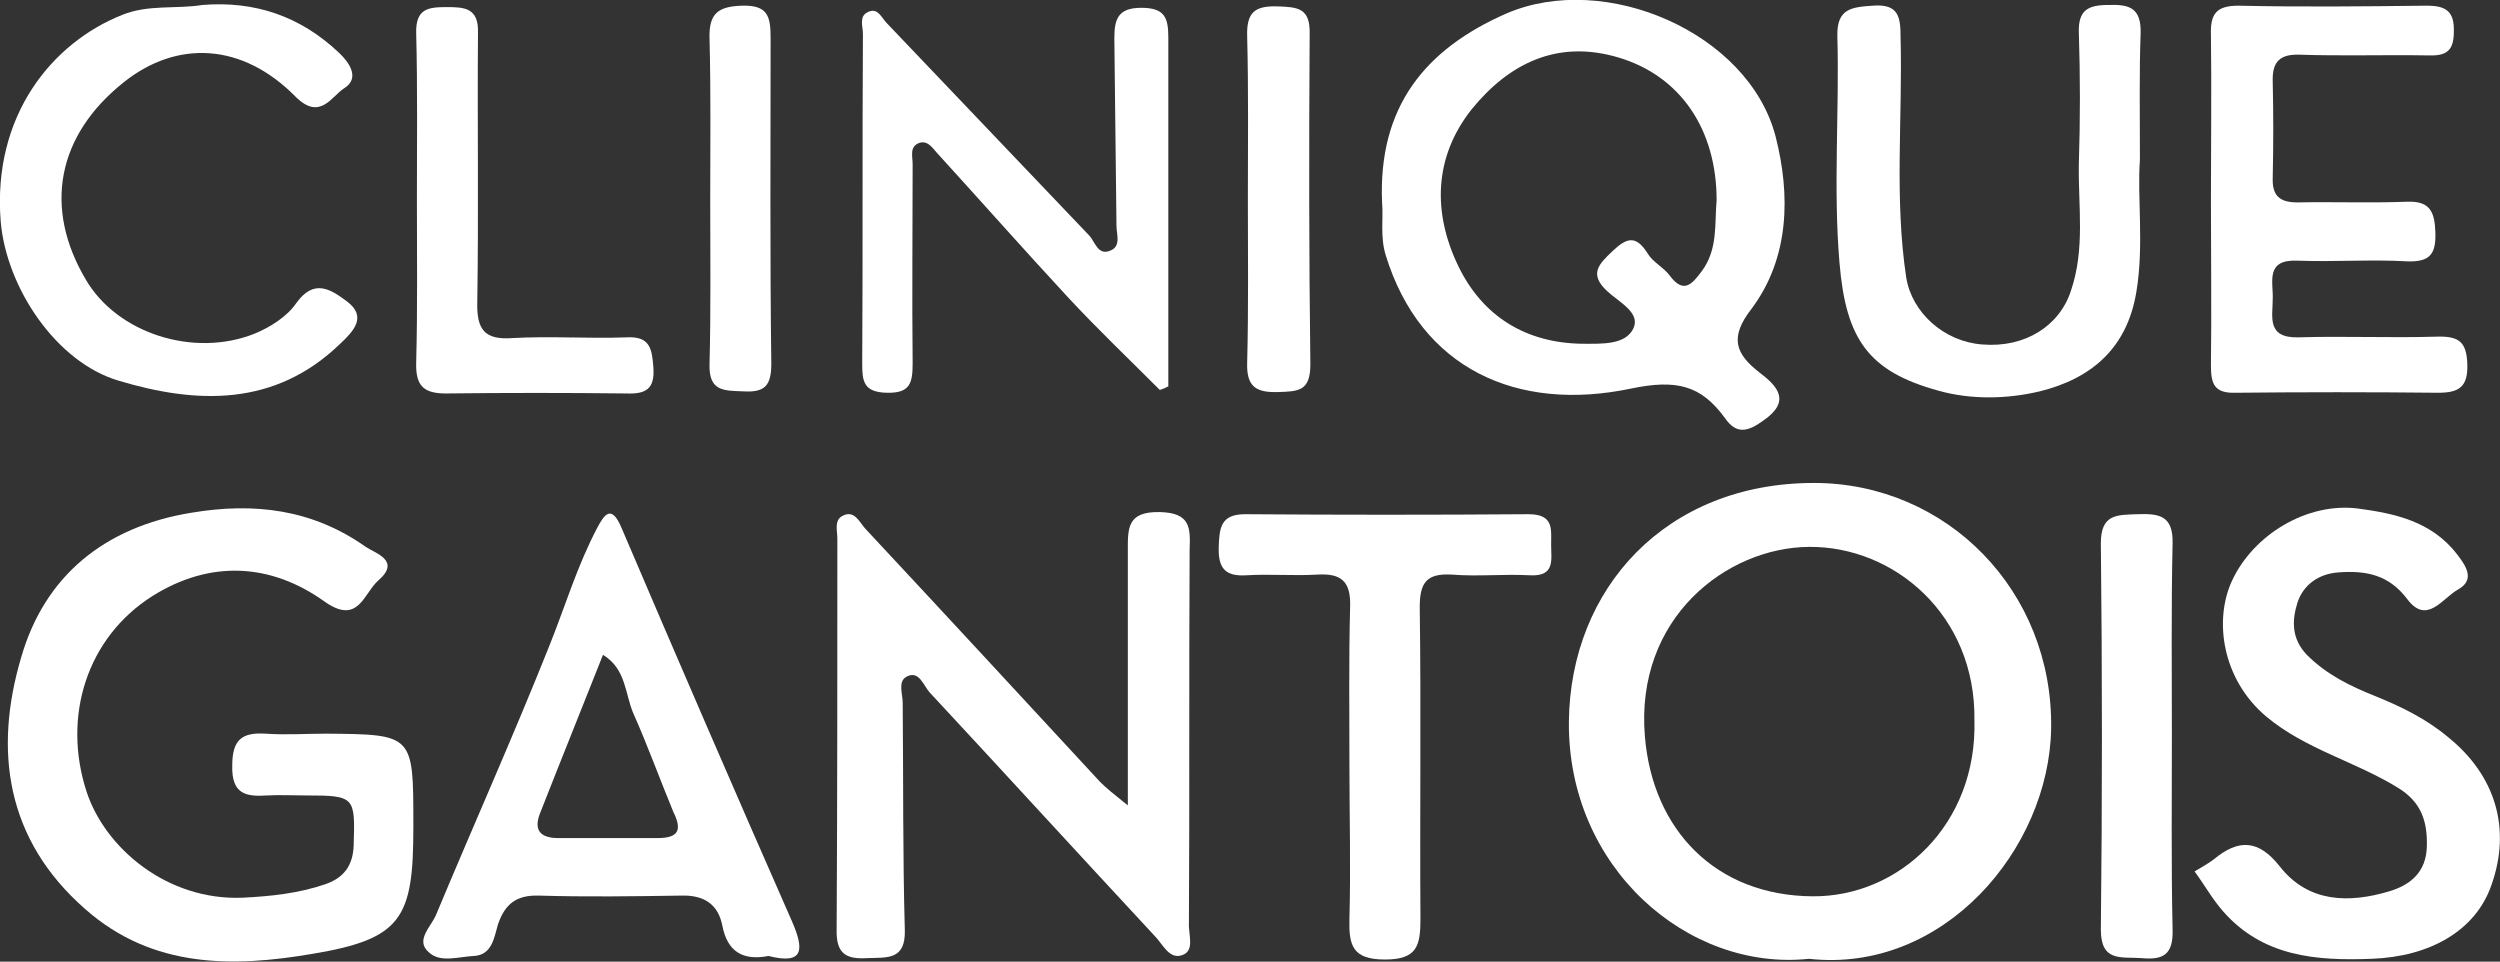
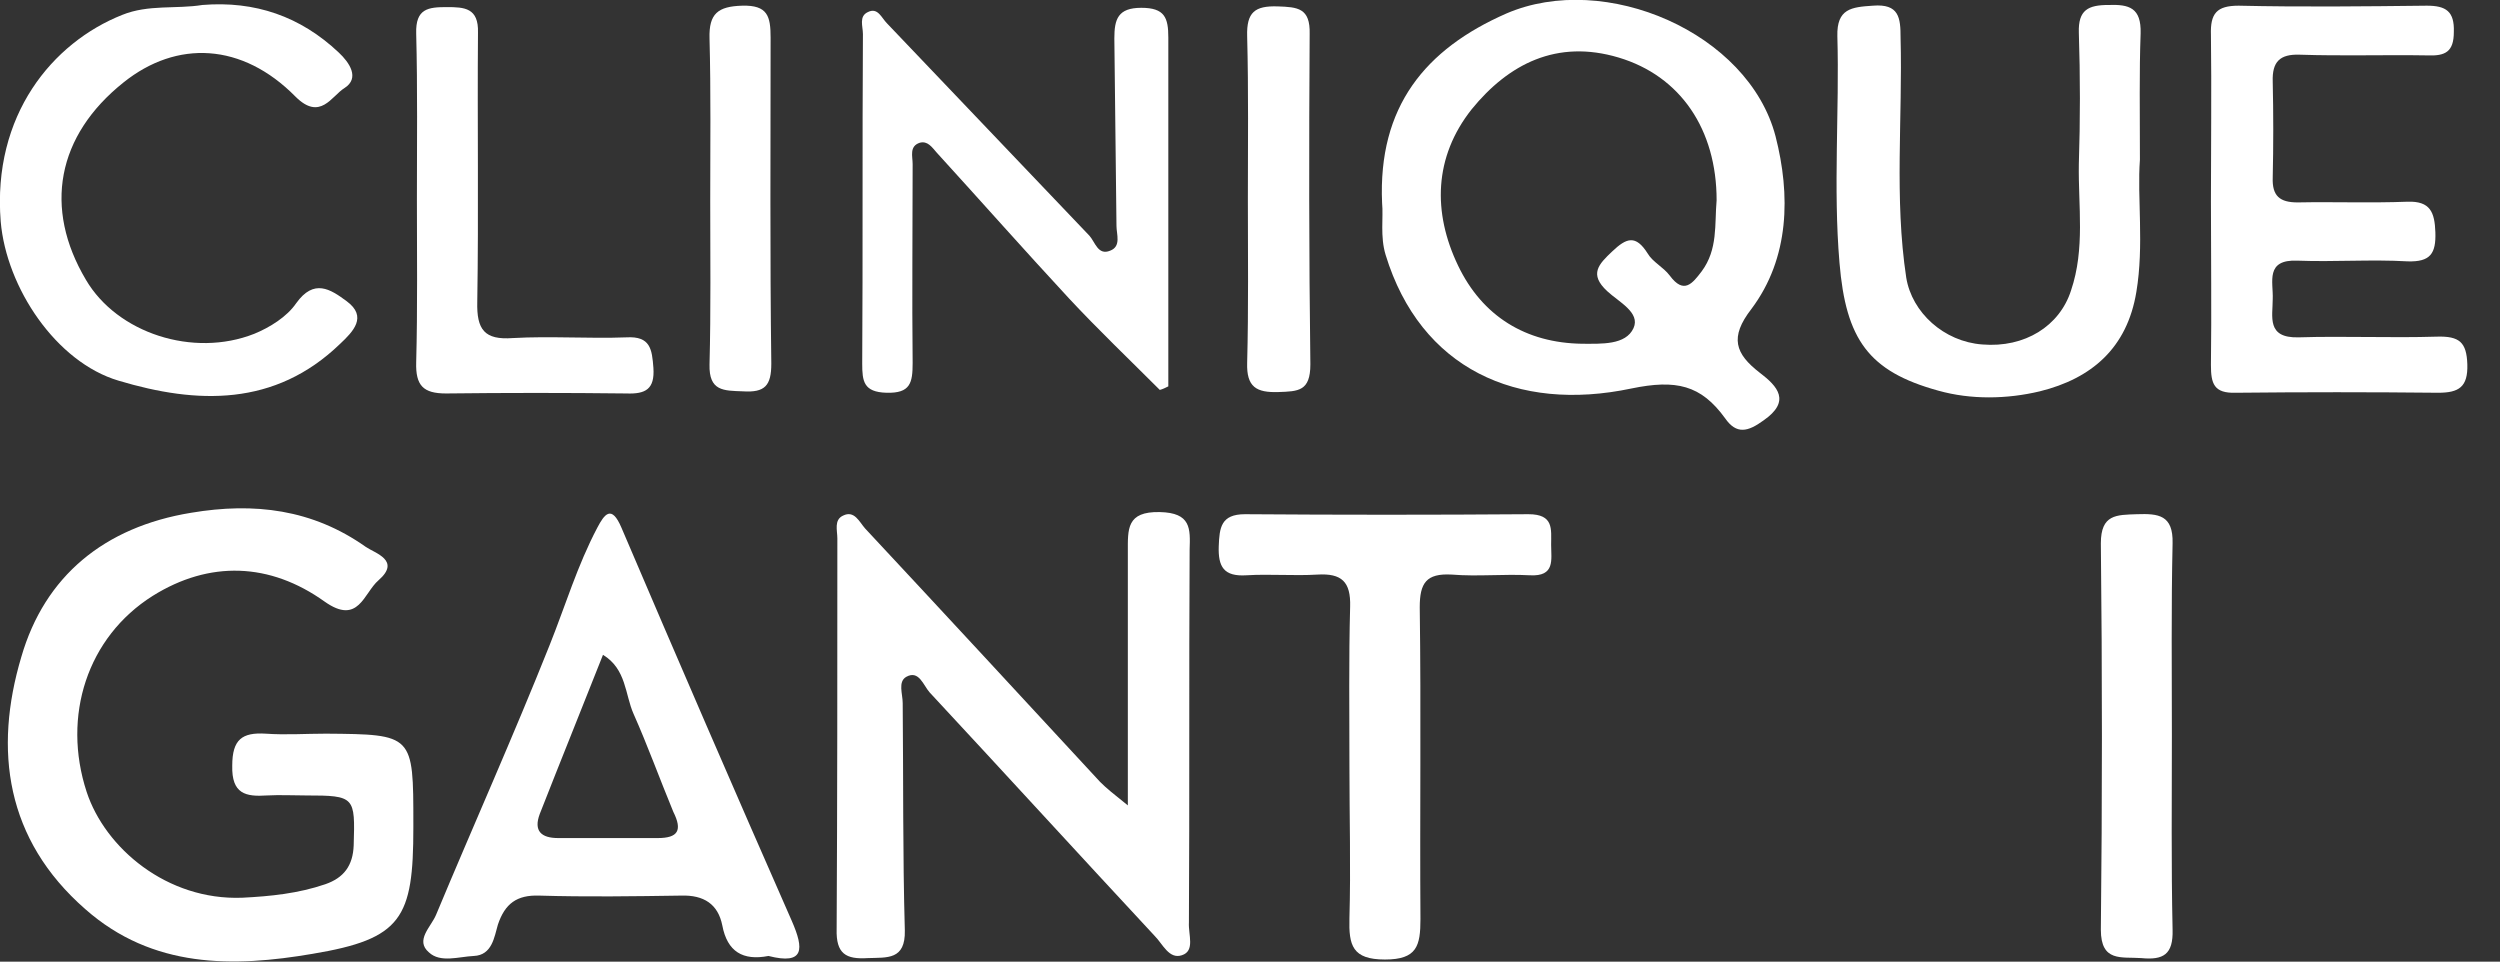
<svg xmlns="http://www.w3.org/2000/svg" version="1.1" id="Calque_1" x="0px" y="0px" viewBox="0 0 352 135.4" style="enable-background:new 0 0 352 135.4;" xml:space="preserve">
  <rect x="0" y="0" width="352" height="135.4" fill="#333333" stroke="none" />
  <style type="text/css">
	.st0{fill:#FFFFFF;}
</style>
  <g>
-     <path class="st0" d="M255.4,68c-20.8,0-34.3,14.8-34.5,33.6c-0.2,20.6,16.8,35.2,33.8,33.4c18.9,2.1,33.8-15.4,34.1-32.4   C289.1,83.2,274.1,68,255.4,68z M255.2,126.2c-13.6-0.1-22.5-9.3-23.6-22.5C230.2,87,243.1,77.1,254.7,77   c12-0.1,23.5,9.6,23.3,24.4C278.4,116.1,267.4,126.3,255.2,126.2z" />
    <path class="st0" d="M58.2,116v0.5c0,12.8-1.6,15.7-14.2,17.8c-11.1,1.9-22.5,2.1-32-6.3c-11.2-9.8-12.9-22.4-9-35.5   c3.3-11.4,11.7-18.3,23.9-20.3c8.9-1.5,17.1-0.5,24.6,4.8c1.3,0.9,5,1.9,1.8,4.7c-2.1,1.8-2.8,6.4-7.6,3   c-7.7-5.5-16.2-5.8-24.2-0.8c-9.2,5.8-12.8,16.9-9.3,27.6c2.6,7.9,11.3,15.3,21.9,14.9c4-0.2,7.9-0.6,11.7-1.9   c2.6-0.9,3.9-2.6,4-5.5c0.2-6.8,0.2-7-6.7-7c-1.8,0-3.7-0.1-5.5,0c-3,0.2-5-0.2-4.9-4.2c0-3.7,1.4-4.7,4.7-4.5c2.8,0.2,5.7,0,8.5,0   C58.2,103.4,58.2,103.4,58.2,116z" />
    <path class="st0" d="M166.4,134.5c-1.8,0.6-2.7-1.6-3.8-2.7c-10.6-11.4-21.1-22.9-31.7-34.3c-0.9-1-1.5-3.2-3.3-2.2   c-1.2,0.7-0.5,2.4-0.5,3.7c0.1,10.7,0,21.3,0.3,32c0.1,4.2-2.5,3.8-5.2,3.9c-3.1,0.2-4.5-0.6-4.4-4.1c0.1-18.3,0.1-36.6,0.1-55   c0-1.1-0.5-2.6,0.8-3.2c1.6-0.8,2.3,0.9,3.1,1.8c11.1,11.9,22.1,23.8,33.1,35.7c0.9,0.9,1.9,1.7,3.9,3.3c0-12.7,0-24.2,0-35.7   c0-3.2-0.2-5.7,4.5-5.6c4.4,0.1,4.3,2.3,4.2,5.3c-0.1,17.5,0,35-0.1,52.5C167.3,131.6,168.3,133.9,166.4,134.5z" />
    <path class="st0" d="M247.8,52.5c-3.5-2.7-4.3-5-1.2-9c5.4-7.2,5.5-16.1,3.4-24.3c-3.8-14.6-24-23.3-37.9-17.3   c-11.4,5-18.1,13.1-17.5,26.7c0.2,2-0.3,4.7,0.5,7.3c4.9,16,18.5,22.2,34.6,18.8c6.3-1.3,9.8-0.5,13.2,4.2c1.6,2.3,3.2,1.9,5.4,0.3   C252.2,56.5,250.3,54.4,247.8,52.5z M239.6,38.2c-1.3,1.7-2.5,3.3-4.5,0.6c-0.9-1.2-2.4-1.9-3.1-3.1c-1.7-2.7-3-2.2-5-0.3   c-1.9,1.8-3.3,3.2-0.7,5.6c1.6,1.5,4.7,3,3.7,5.2c-1.1,2.4-4.5,2.2-7.2,2.2c-8-0.1-14.1-3.9-17.5-11c-3.6-7.5-3.4-15.3,1.9-22   c5.2-6.4,12-9.9,20.7-7.3s13.8,10.1,13.8,20.1C241.4,31.6,241.9,35.1,239.6,38.2z" />
-     <path class="st0" d="M350.8,124.6c-2.2,6.4-8.6,10.1-16.9,10.4c-7.8,0.3-15.3-0.3-20.9-6.7c-1.5-1.7-2.6-3.7-4-5.6   c1-0.6,1.9-1.1,2.7-1.7c3.5-2.9,6.3-2.8,9.3,1c4,5.1,9.7,5.2,15.4,3.5c3-0.9,5.2-2.7,5.3-6.3c0.1-3.6-0.8-6.3-4.1-8.3   c-6-3.7-13-5.4-18.5-10c-6.3-5.3-7.4-13.7-4.8-19.2c3-6.4,10.5-11,17.7-10.1c5.2,0.7,10.4,1.8,14,6.5c1.4,1.8,2.4,3.6,0.1,4.9   c-2.2,1.2-4.4,5.1-7.2,1.3c-2.6-3.4-5.8-4-9.7-3.7c-2.8,0.2-4.9,1.8-5.7,4.2c-0.8,2.5-0.9,5.1,1.3,7.4c2.8,2.8,6.1,4.4,9.6,5.8   c3.7,1.5,7.2,3.2,10.3,5.8C351.4,109.2,353.6,116.7,350.8,124.6z" />
    <path class="st0" d="M111.5,129.7c-8.1-18.4-16.1-36.9-24-55.4c-1.4-3.3-2.4-1.9-3.4,0c-2.8,5.3-4.5,11-6.7,16.5   c-5.1,12.8-10.7,25.3-16,38c-0.7,1.7-3,3.6-1,5.3c1.6,1.5,4.2,0.6,6.3,0.5c2.6-0.1,2.9-2.7,3.4-4.4c1-3,2.7-4.2,5.8-4.1   c6.7,0.2,13.3,0.1,20,0c3.2-0.1,5.2,1.2,5.8,4.2c0.7,3.7,2.9,5,6.5,4.3C113.3,135.9,113.2,133.6,111.5,129.7z M92.6,118   c-4.6,0-9.3,0-14,0c-2.4,0-3.5-1-2.6-3.4c2.9-7.4,5.9-14.8,8.9-22.4c3.3,2,3.1,5.6,4.3,8.3c2,4.5,3.7,9.2,5.6,13.8   C96.1,116.9,95.5,118,92.6,118z" />
    <path class="st0" d="M301.4,4.7c-0.2,5.5-0.1,11-0.1,17.8c-0.4,5.3,0.6,12-0.5,18.6c-1.3,7.9-6.3,12.2-13.6,14   c-4.6,1.1-9.7,1.2-14.3-0.1c-9.8-2.7-13-7.2-13.9-18c-0.9-10.6,0-21.3-0.3-31.9c-0.1-3.9,2-4.1,5-4.3c3.7-0.3,3.9,1.7,3.9,4.5   c0.3,11.3-0.9,22.6,0.8,33.8c0.8,4.9,5.3,9,10.7,9.4c6,0.5,10.9-2.6,12.5-7.6c2-5.9,1-11.9,1.1-17.8c0.2-6.2,0.2-12.3,0-18.5   c-0.1-3.2,1.3-3.9,4.2-3.9C299.8,0.6,301.5,1.1,301.4,4.7z" />
    <path class="st0" d="M164.5,54.4c-0.4,0.2-0.8,0.4-1.2,0.5c-4.3-4.3-8.7-8.5-12.8-12.9c-6.3-6.8-12.4-13.7-18.6-20.5   c-0.7-0.8-1.3-1.7-2.4-1.4c-1.5,0.5-1,1.9-1,3c0,9.3-0.1,18.6,0,28c0,2.8-0.3,4.3-3.7,4.2c-3.2-0.1-3.4-1.6-3.4-4.1   c0.1-15.5,0-30.9,0.1-46.4c0-1.1-0.6-2.5,0.7-3.1c1.4-0.7,1.9,0.8,2.7,1.6c9.5,10,19,19.9,28.5,29.9c0.8,0.9,1.2,2.8,2.9,2.1   c1.6-0.6,0.9-2.3,0.9-3.5c-0.1-8.8-0.2-17.6-0.3-26.4c0-2.7,0.5-4.3,3.8-4.3s3.8,1.4,3.8,4.2C164.5,21.5,164.5,38,164.5,54.4z" />
    <path class="st0" d="M347.4,51.3c0.1,3.2-1.2,4-4.1,4c-9.5-0.1-19-0.1-28.5,0c-3.1,0.1-3.5-1.3-3.5-3.9c0.1-7.7,0-15.3,0-23   c0-7.8,0.1-15.7,0-23.5c-0.1-3,0.8-4.1,3.9-4.1c8.8,0.2,17.7,0.1,26.5,0c2.7,0,3.9,0.8,3.8,3.7c0,2.8-1.2,3.4-3.7,3.3   c-6-0.1-12,0.1-18-0.1c-2.8-0.1-3.9,1-3.8,3.8c0.1,4.5,0.1,9,0,13.5c-0.1,2.6,1,3.5,3.5,3.5c5.2-0.1,10.3,0.1,15.5-0.1   c3.2-0.1,3.8,1.5,3.9,4.3c0.1,3-0.7,4.2-3.9,4.1c-5.2-0.3-10.3,0.1-15.5-0.1c-4.6-0.2-3.4,3-3.5,5.4c0,2.5-0.9,5.5,3.6,5.4   c6.5-0.2,13,0.1,19.5-0.1C346.3,47.3,347.3,48.2,347.4,51.3z" />
    <path class="st0" d="M47.9,48.4c-9.2,8.9-20.2,8.5-31.2,5.2C7.9,51,0.9,40.5,0.1,31.2C-1.1,16.2,7.4,6,17.2,2.1   c3.7-1.5,7.6-0.8,11.3-1.4c7.4-0.6,13.8,1.6,19.2,6.7c1.5,1.4,3,3.6,0.8,5c-1.8,1.1-3.4,4.7-6.9,1.2c-7.5-7.6-16.7-8-24.2-2   C8,19.1,6.1,29.3,12.1,39.4c4.4,7.5,15.1,11,23.7,7.6c2.2-0.9,4.6-2.4,5.9-4.3c2.5-3.5,4.8-2,7.1-0.3   C51.8,44.6,49.7,46.7,47.9,48.4z" />
    <path class="st0" d="M218.4,76.7c0,2.1,0.6,4.5-3,4.3c-3.7-0.2-7.3,0.2-11-0.1c-3.6-0.2-4.5,1.2-4.5,4.6c0.2,14.6,0,29.3,0.1,43.9   c0,3.8-0.5,5.7-5,5.7c-4.6,0-5.1-2-5-5.8c0.2-7.1,0-14.3,0-21.5c0-7.5-0.1-15,0.1-22.4c0.1-3.5-1.2-4.7-4.6-4.5   c-3.3,0.2-6.7-0.1-10,0.1c-3.2,0.2-4-1.2-3.9-4.1c0.1-2.6,0.3-4.5,3.7-4.5c13.3,0.1,26.6,0.1,39.9,0   C218.8,72.4,218.4,74.5,218.4,76.7z" />
    <path class="st0" d="M92,51.8c0.2,3-1.1,3.7-3.8,3.6c-8.5-0.1-17-0.1-25.4,0c-3.2,0-4.3-1.1-4.2-4.4c0.2-7.6,0.1-15.3,0.1-22.9   c0-7.8,0.1-15.6-0.1-23.4C58.5,1.2,60.3,1,62.9,1c2.5,0,4.5,0.1,4.4,3.6c-0.1,12.6,0.1,25.3-0.1,37.9c-0.1,3.9,1,5.4,5,5.1   c5.3-0.3,10.7,0.1,16-0.1C91.6,47.3,91.8,49.2,92,51.8z" />
    <path class="st0" d="M305.9,130.9c0.1,3.5-1.3,4.3-4.4,4c-2.8-0.2-5.7,0.6-5.7-4c0.2-18.1,0.2-36.3,0-54.4c0-4.1,2.2-4,5.1-4.1   c3-0.1,5.1,0.1,5,4.1c-0.2,9-0.1,18-0.1,27C305.8,112.6,305.7,121.8,305.9,130.9z" />
    <path class="st0" d="M184.5,51.3c0,3.8-1.7,3.8-4.5,3.9c-3.1,0.1-4.5-0.7-4.4-4.1c0.2-7.7,0.1-15.3,0.1-23c0-7.6,0.1-15.3-0.1-23   c-0.1-3.4,1.1-4.3,4.3-4.2c2.8,0.1,4.6,0.2,4.5,3.9C184.3,20.3,184.3,35.8,184.5,51.3z" />
    <path class="st0" d="M108.6,51.2c0,3.1-0.9,4.1-4,3.9c-2.7-0.1-4.8,0-4.7-3.8c0.2-7.6,0.1-15.3,0.1-23s0.1-15.3-0.1-22.9   c-0.1-3.5,1.2-4.5,4.6-4.6c3.6-0.1,4,1.5,4,4.5C108.5,20.6,108.4,35.9,108.6,51.2z" />
  </g>
</svg>